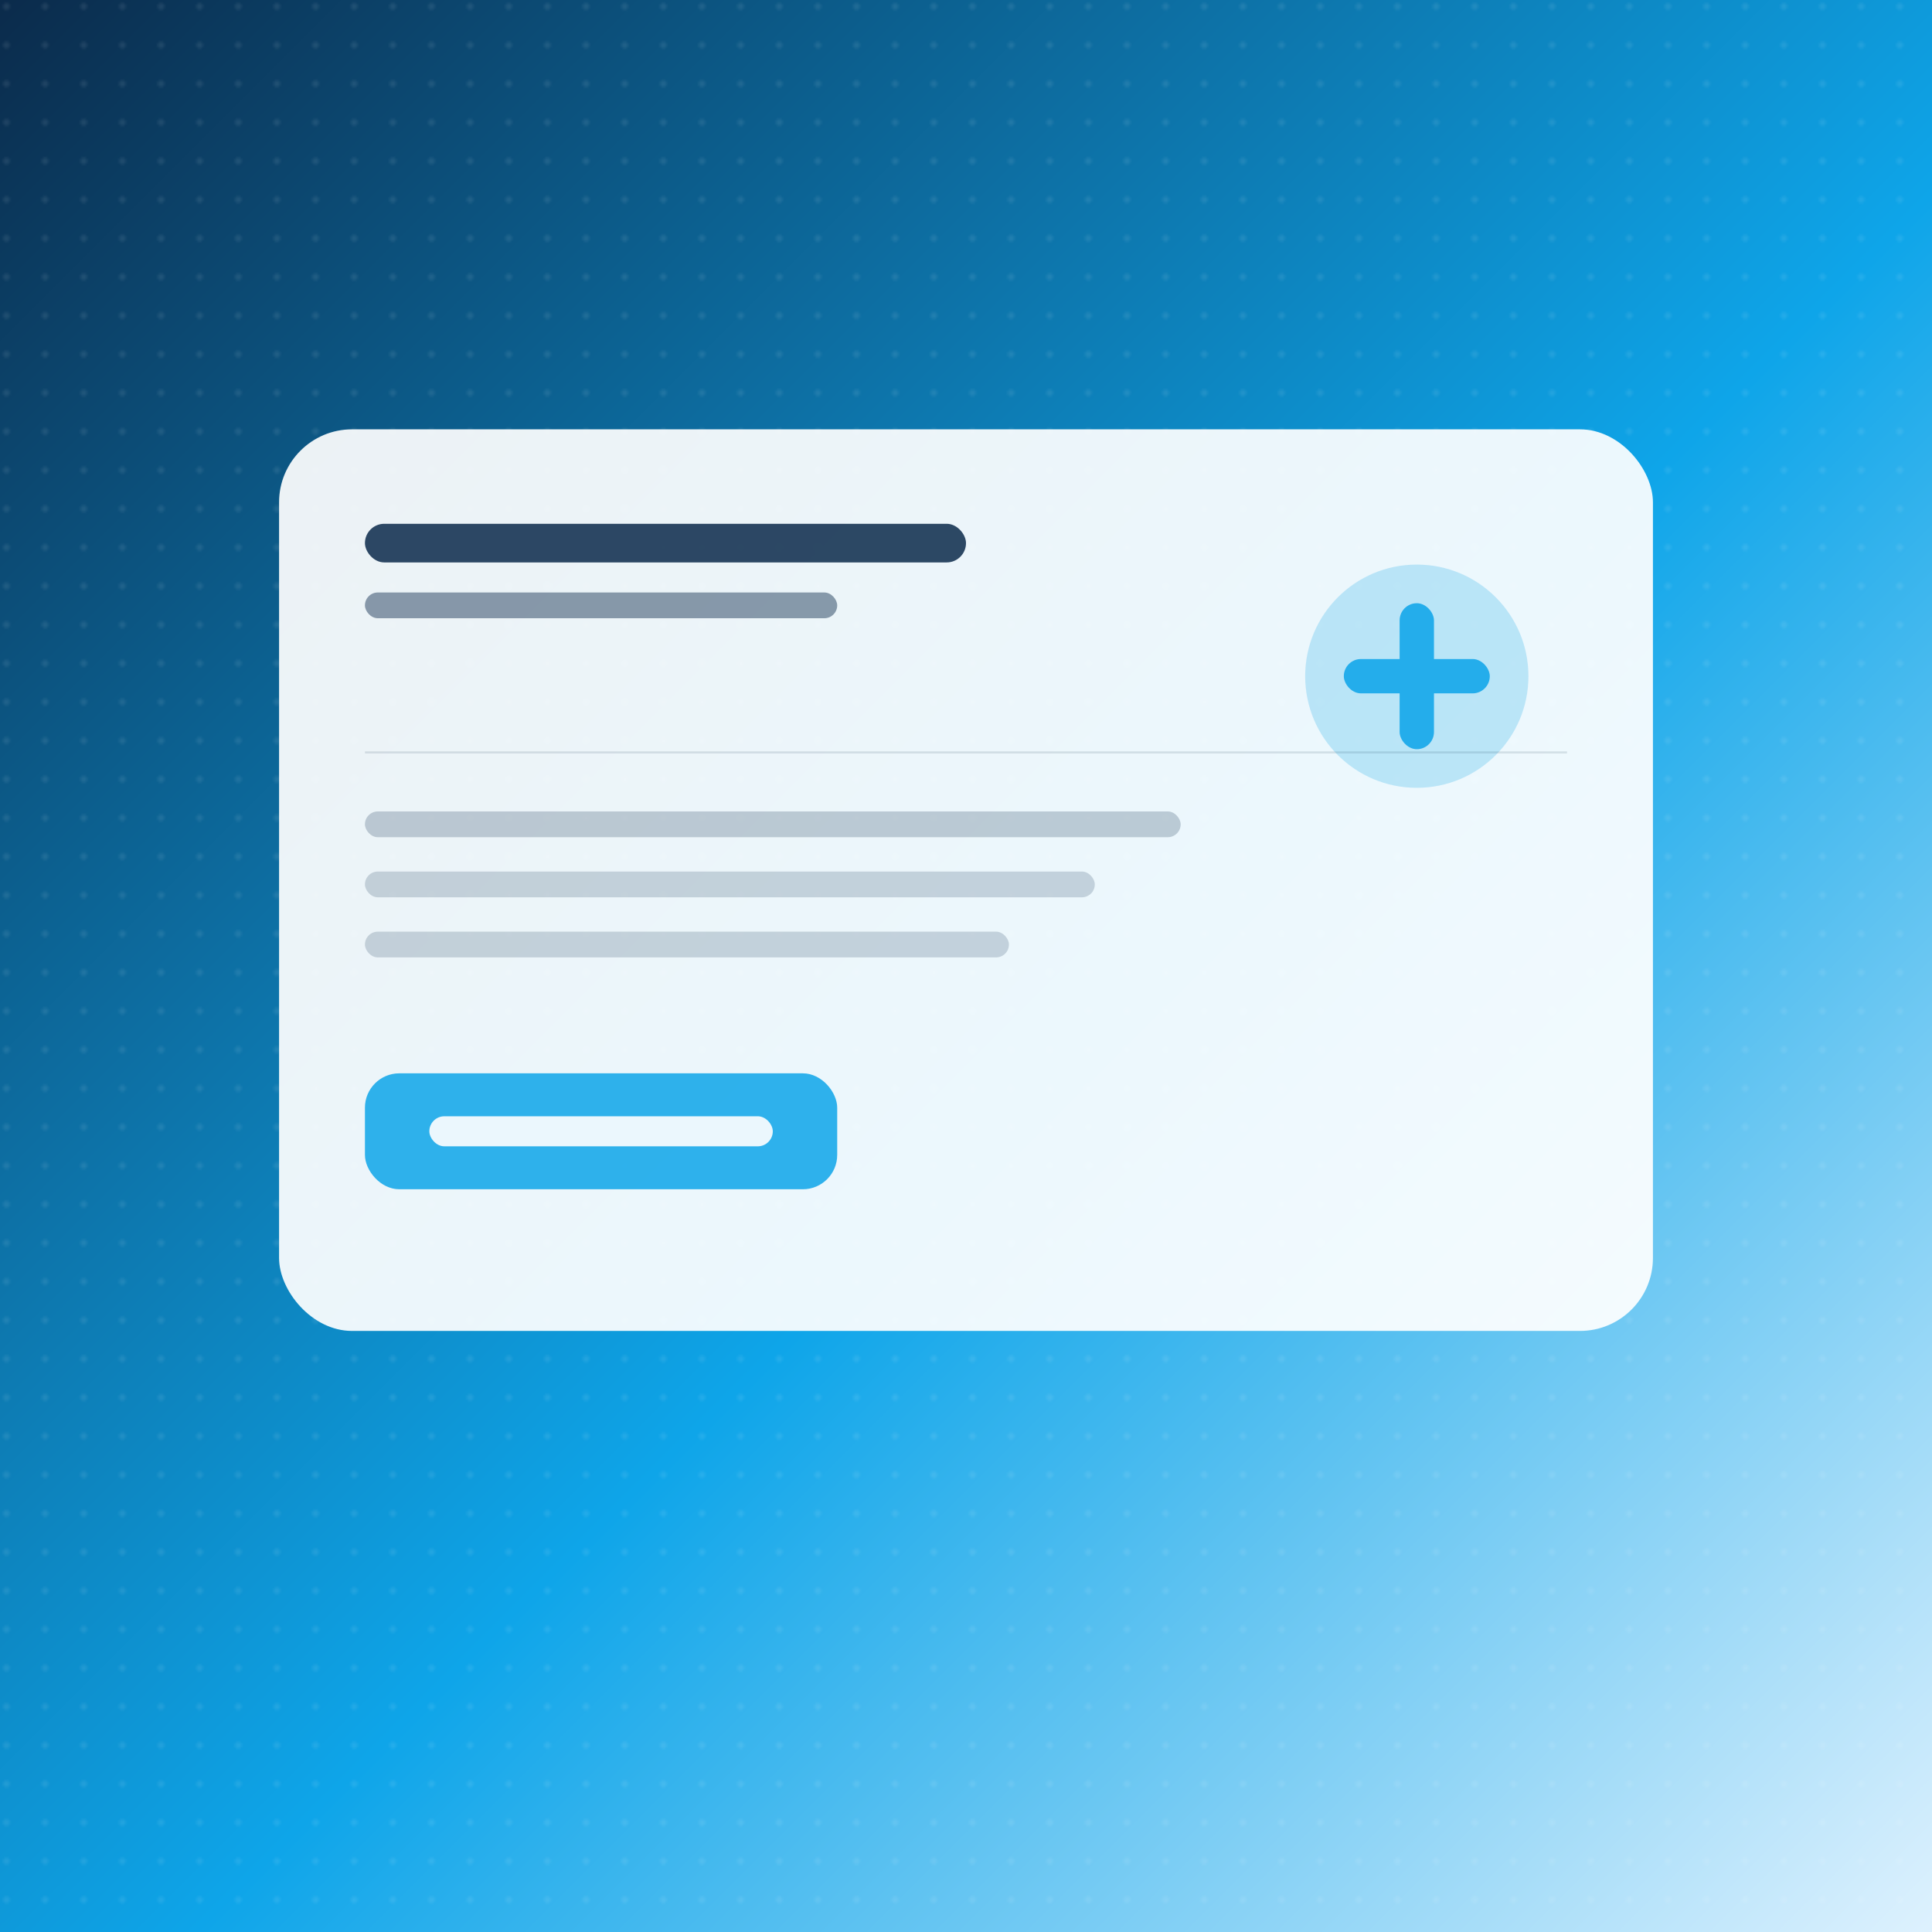
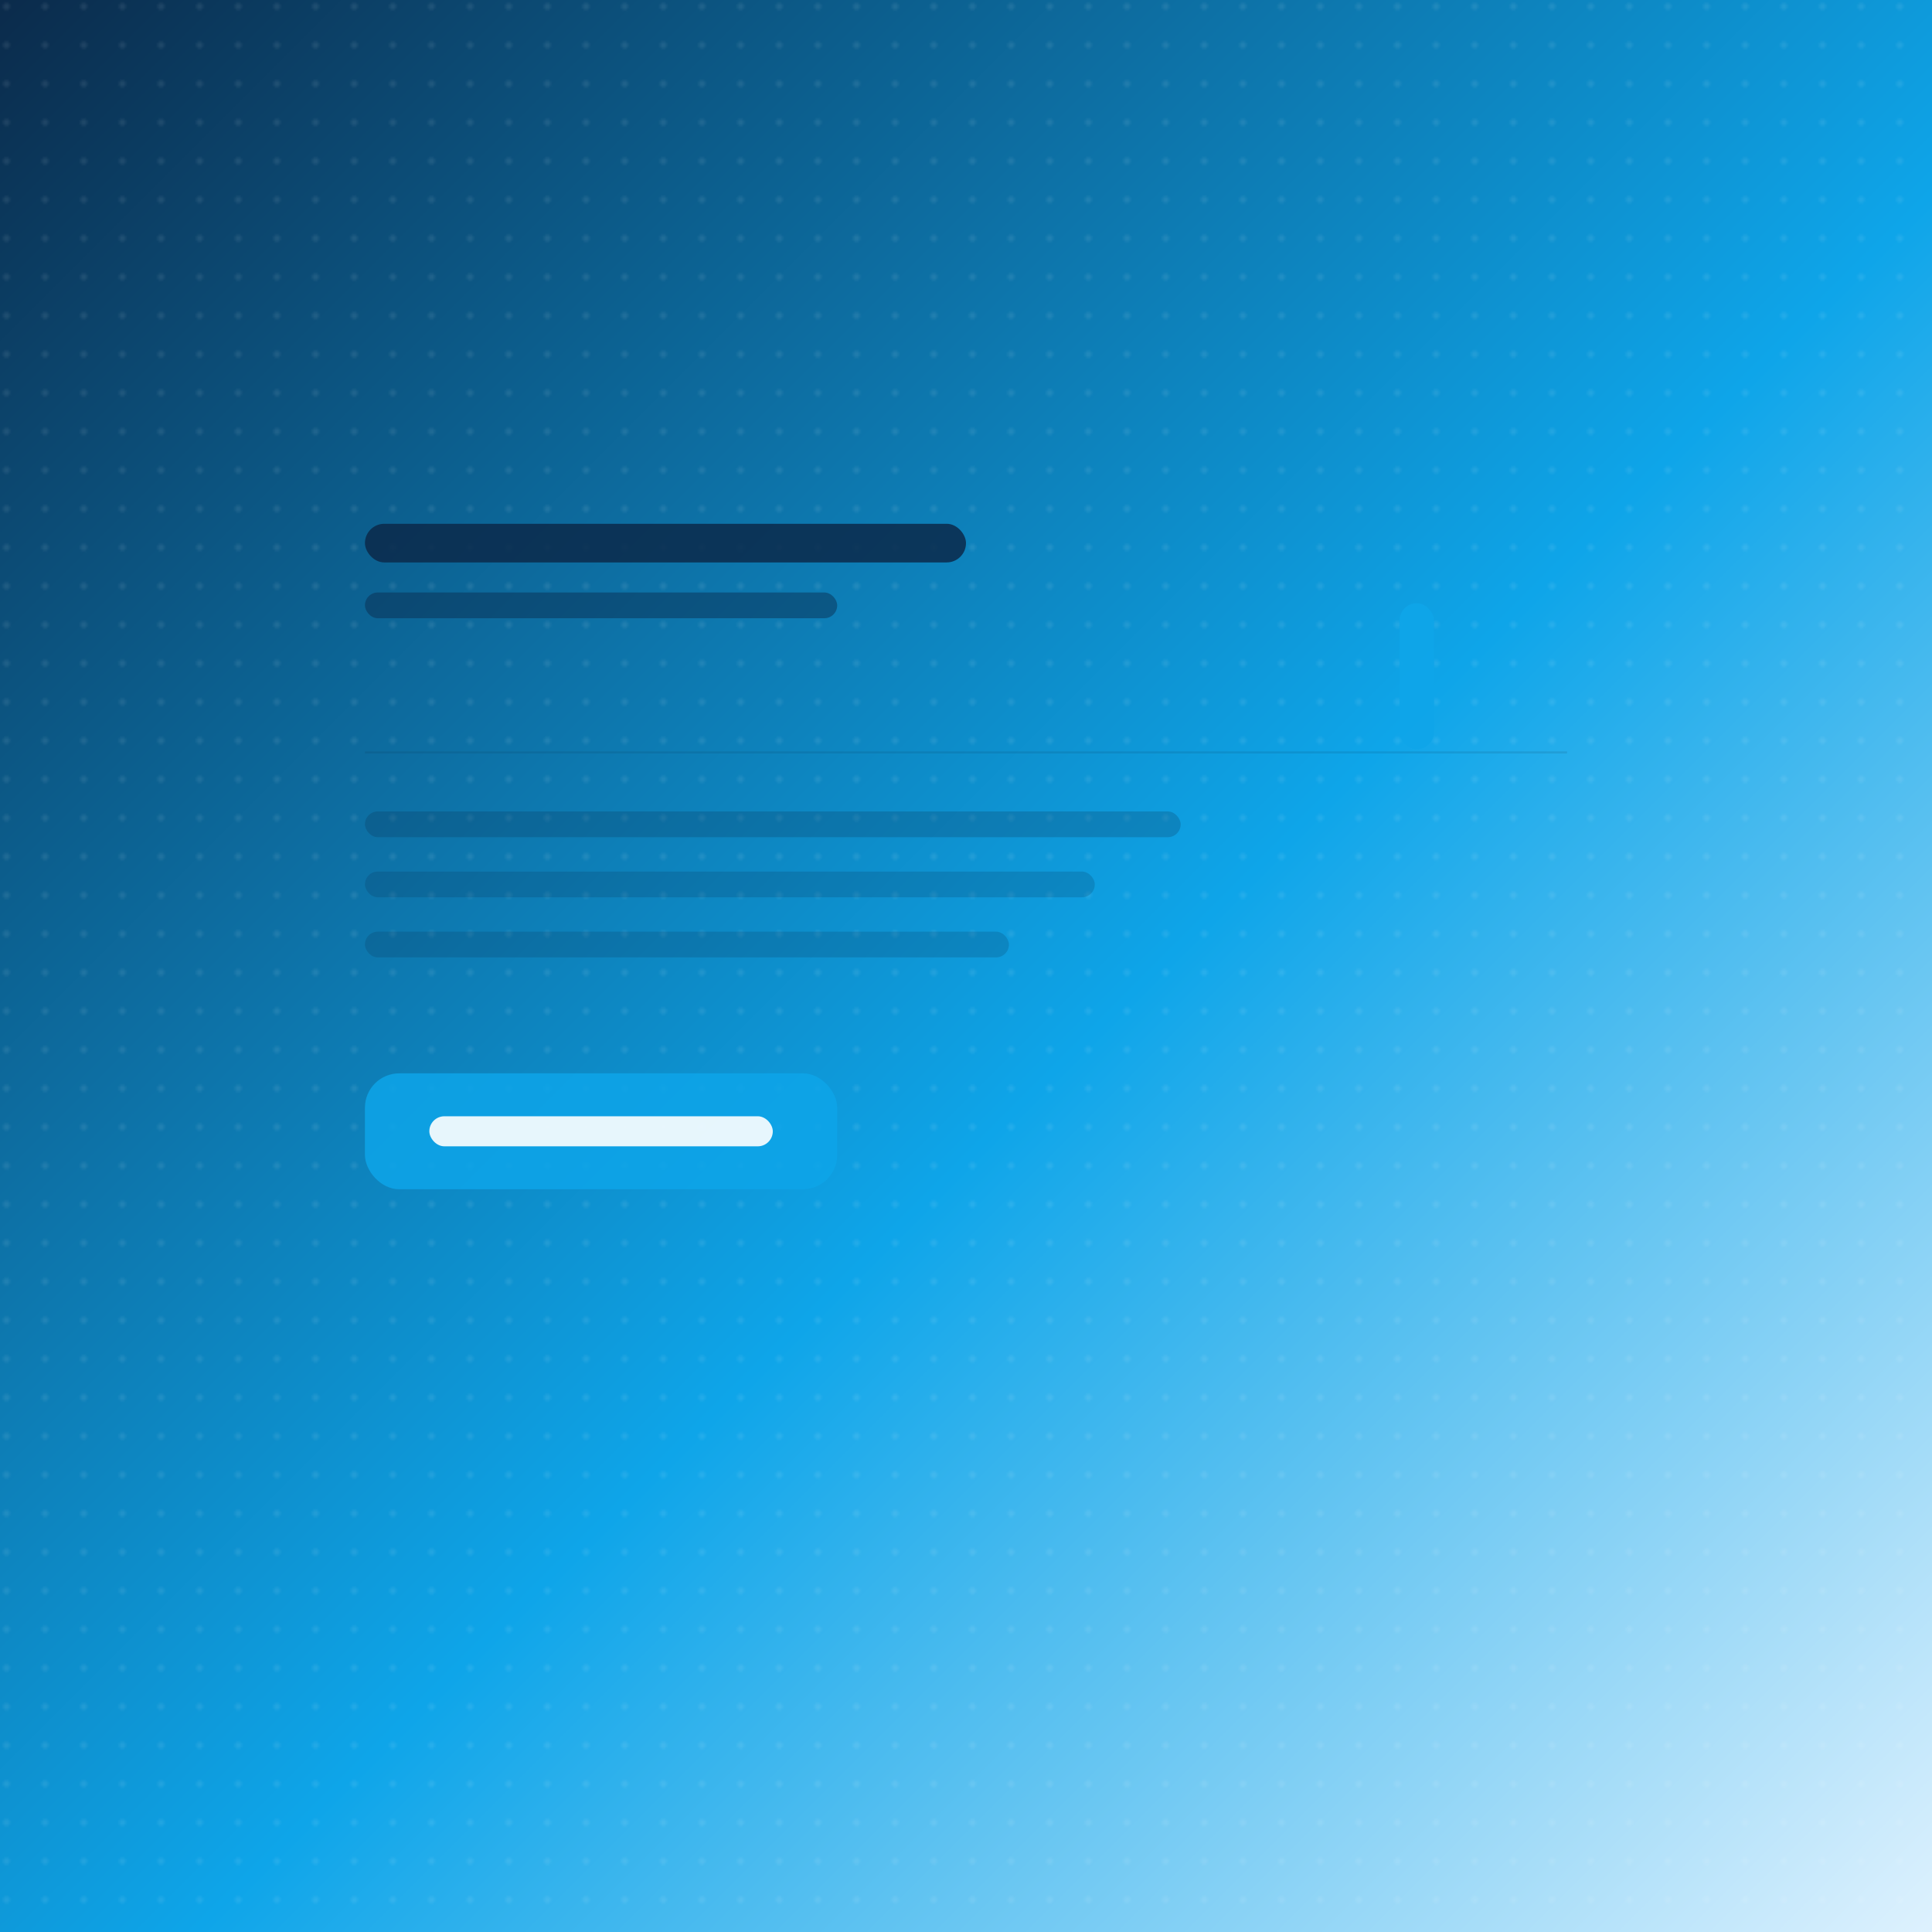
<svg xmlns="http://www.w3.org/2000/svg" viewBox="0 0 900 900" role="img" aria-label="Medical Practice Business Card template preview">
  <defs>
    <linearGradient id="bg" x1="0" y1="0" x2="1" y2="1">
      <stop offset="0" stop-color="#0B2A4A" />
      <stop offset="0.55" stop-color="#0EA5E9" />
      <stop offset="1" stop-color="#E0F2FE" />
    </linearGradient>
    <pattern id="dots" width="18" height="18" patternUnits="userSpaceOnUse">
      <circle cx="3" cy="3" r="1.6" fill="#FFFFFF" opacity="0.08" />
    </pattern>
  </defs>
  <rect width="900" height="900" fill="url(#bg)" />
  <rect width="900" height="900" fill="url(#dots)" />
  <g transform="translate(130,200)">
-     <rect x="0" y="0" width="640" height="420" rx="34" fill="#FFFFFF" opacity="0.92" />
    <rect x="40" y="44" width="280" height="18" rx="9" fill="#0B2A4A" opacity="0.85" />
    <rect x="40" y="76" width="220" height="12" rx="6" fill="#0B2A4A" opacity="0.45" />
    <g transform="translate(470,55)" opacity="0.9">
-       <circle cx="60" cy="60" r="52" fill="#0EA5E9" opacity="0.25" />
      <rect x="52" y="26" width="16" height="68" rx="8" fill="#0EA5E9" />
-       <rect x="26" y="52" width="68" height="16" rx="8" fill="#0EA5E9" />
    </g>
    <rect x="40" y="150" width="560" height="1" fill="#0B2A4A" opacity="0.12" />
    <rect x="40" y="178" width="380" height="12" rx="6" fill="#0B2A4A" opacity="0.22" />
    <rect x="40" y="206" width="340" height="12" rx="6" fill="#0B2A4A" opacity="0.18" />
    <rect x="40" y="234" width="300" height="12" rx="6" fill="#0B2A4A" opacity="0.18" />
    <rect x="40" y="300" width="220" height="54" rx="16" fill="#0EA5E9" opacity="0.85" />
    <rect x="70" y="320" width="160" height="14" rx="7" fill="#FFFFFF" opacity="0.9" />
  </g>
</svg>